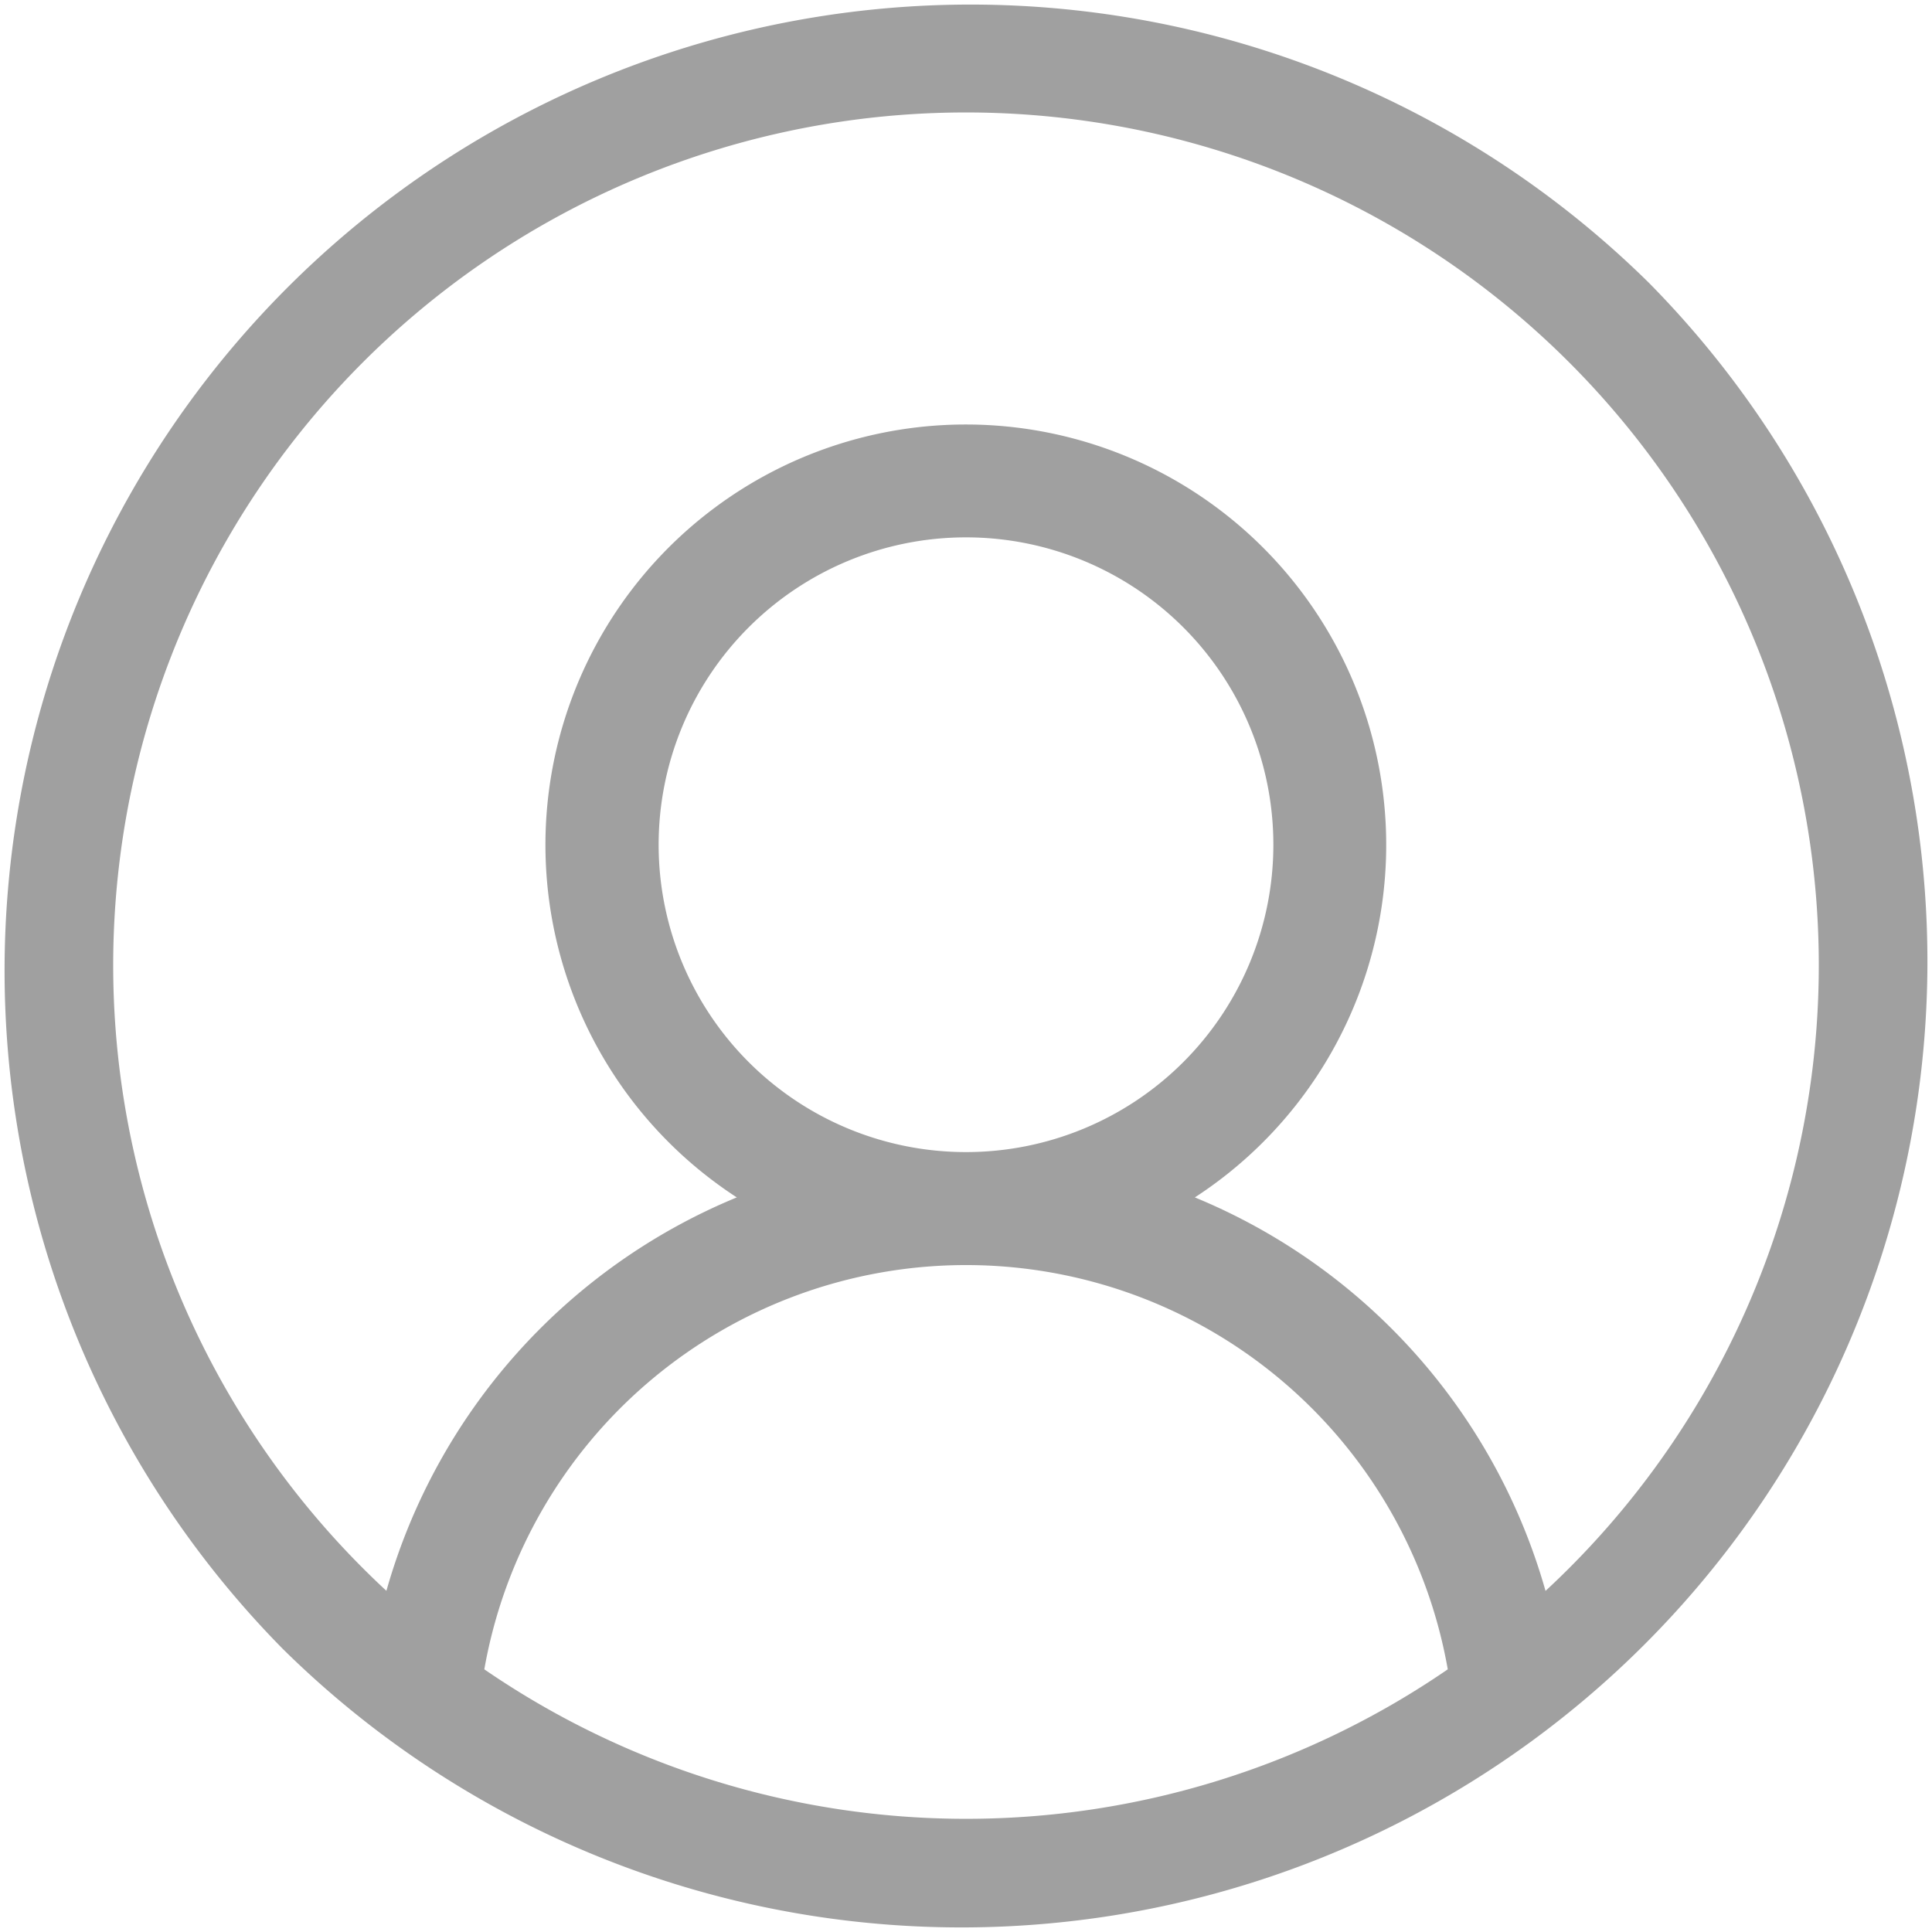
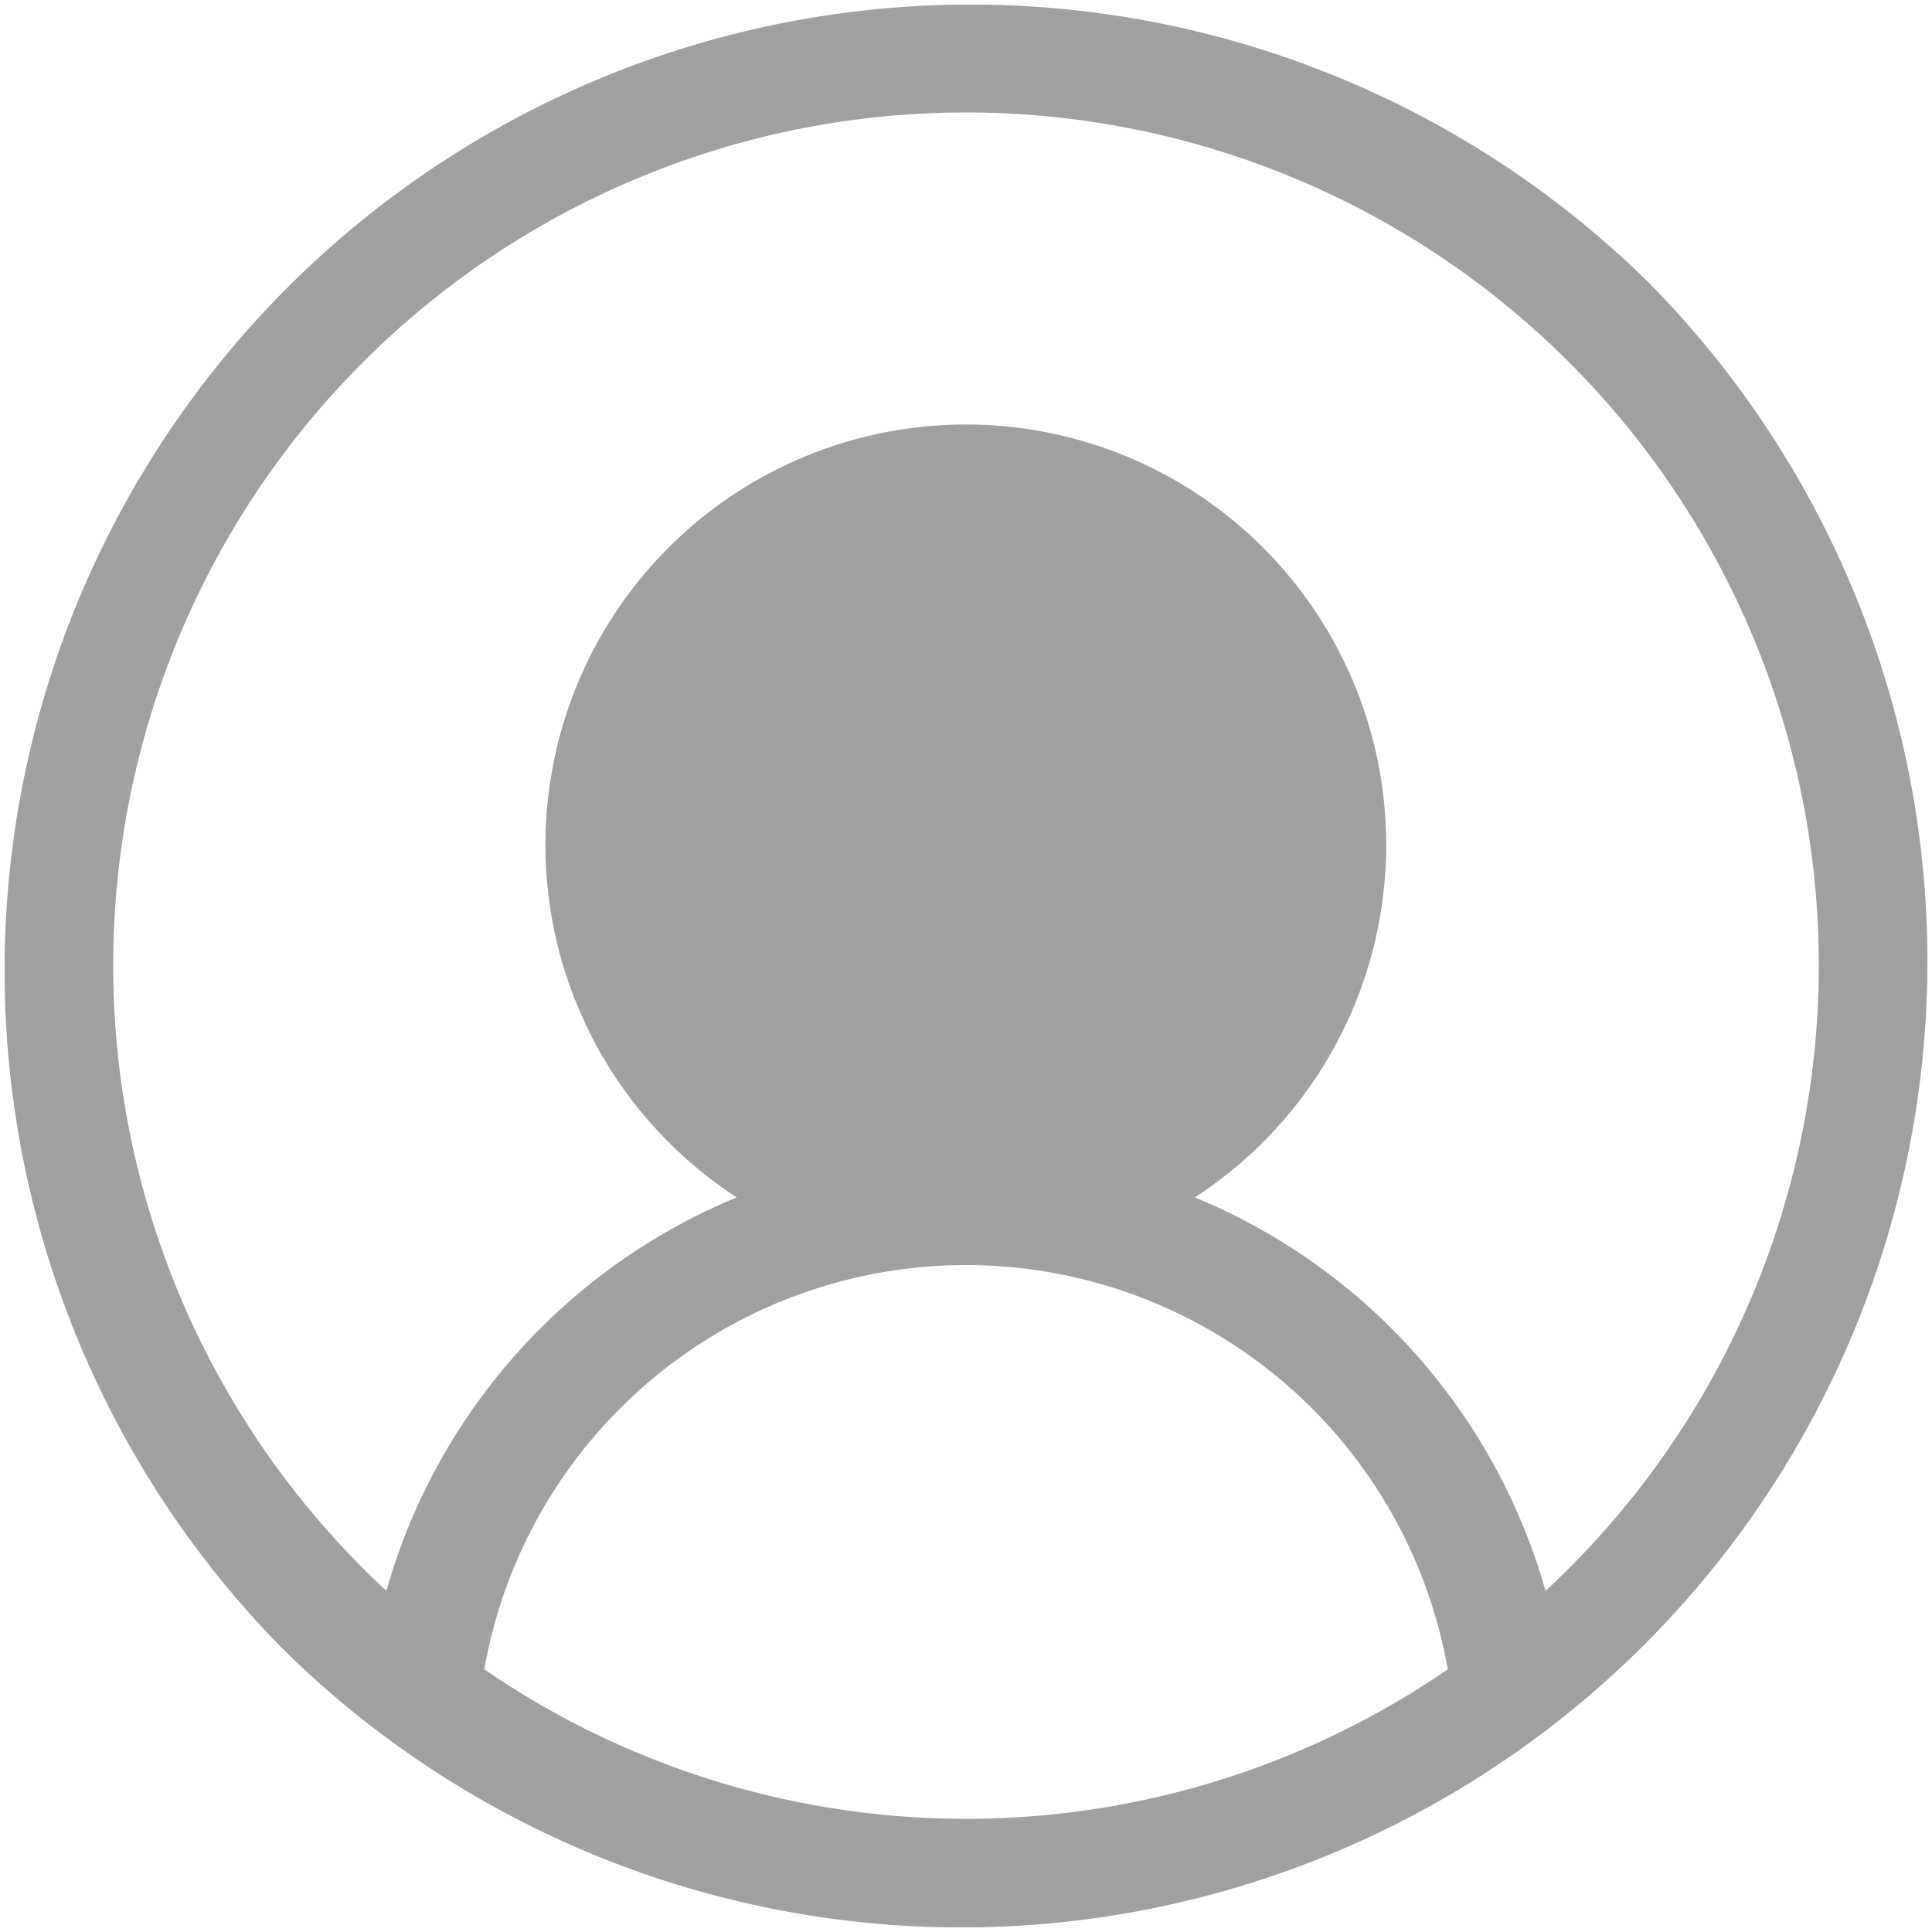
<svg xmlns="http://www.w3.org/2000/svg" width="22" height="22" viewBox="0 0 22 22">
-   <path id="user" d="M18.778,3.222A11,11,0,0,0,3.222,18.778,11,11,0,0,0,18.778,3.222ZM5.515,19.009a5.57,5.57,0,0,1,10.971,0,9.69,9.69,0,0,1-10.971,0ZM7.5,9.619a3.5,3.5,0,1,1,3.5,3.5A3.5,3.5,0,0,1,7.5,9.619Zm10.1,8.5a6.87,6.87,0,0,0-3.994-4.484,4.787,4.787,0,1,0-5.216,0A6.869,6.869,0,0,0,4.4,18.115a9.711,9.711,0,1,1,13.2,0Zm0,0" fill="#a0a0a0" />
+   <path id="user" d="M18.778,3.222A11,11,0,0,0,3.222,18.778,11,11,0,0,0,18.778,3.222ZM5.515,19.009a5.57,5.57,0,0,1,10.971,0,9.69,9.69,0,0,1-10.971,0ZM7.5,9.619A3.5,3.5,0,0,1,7.5,9.619Zm10.1,8.5a6.87,6.87,0,0,0-3.994-4.484,4.787,4.787,0,1,0-5.216,0A6.869,6.869,0,0,0,4.4,18.115a9.711,9.711,0,1,1,13.2,0Zm0,0" fill="#a0a0a0" />
</svg>